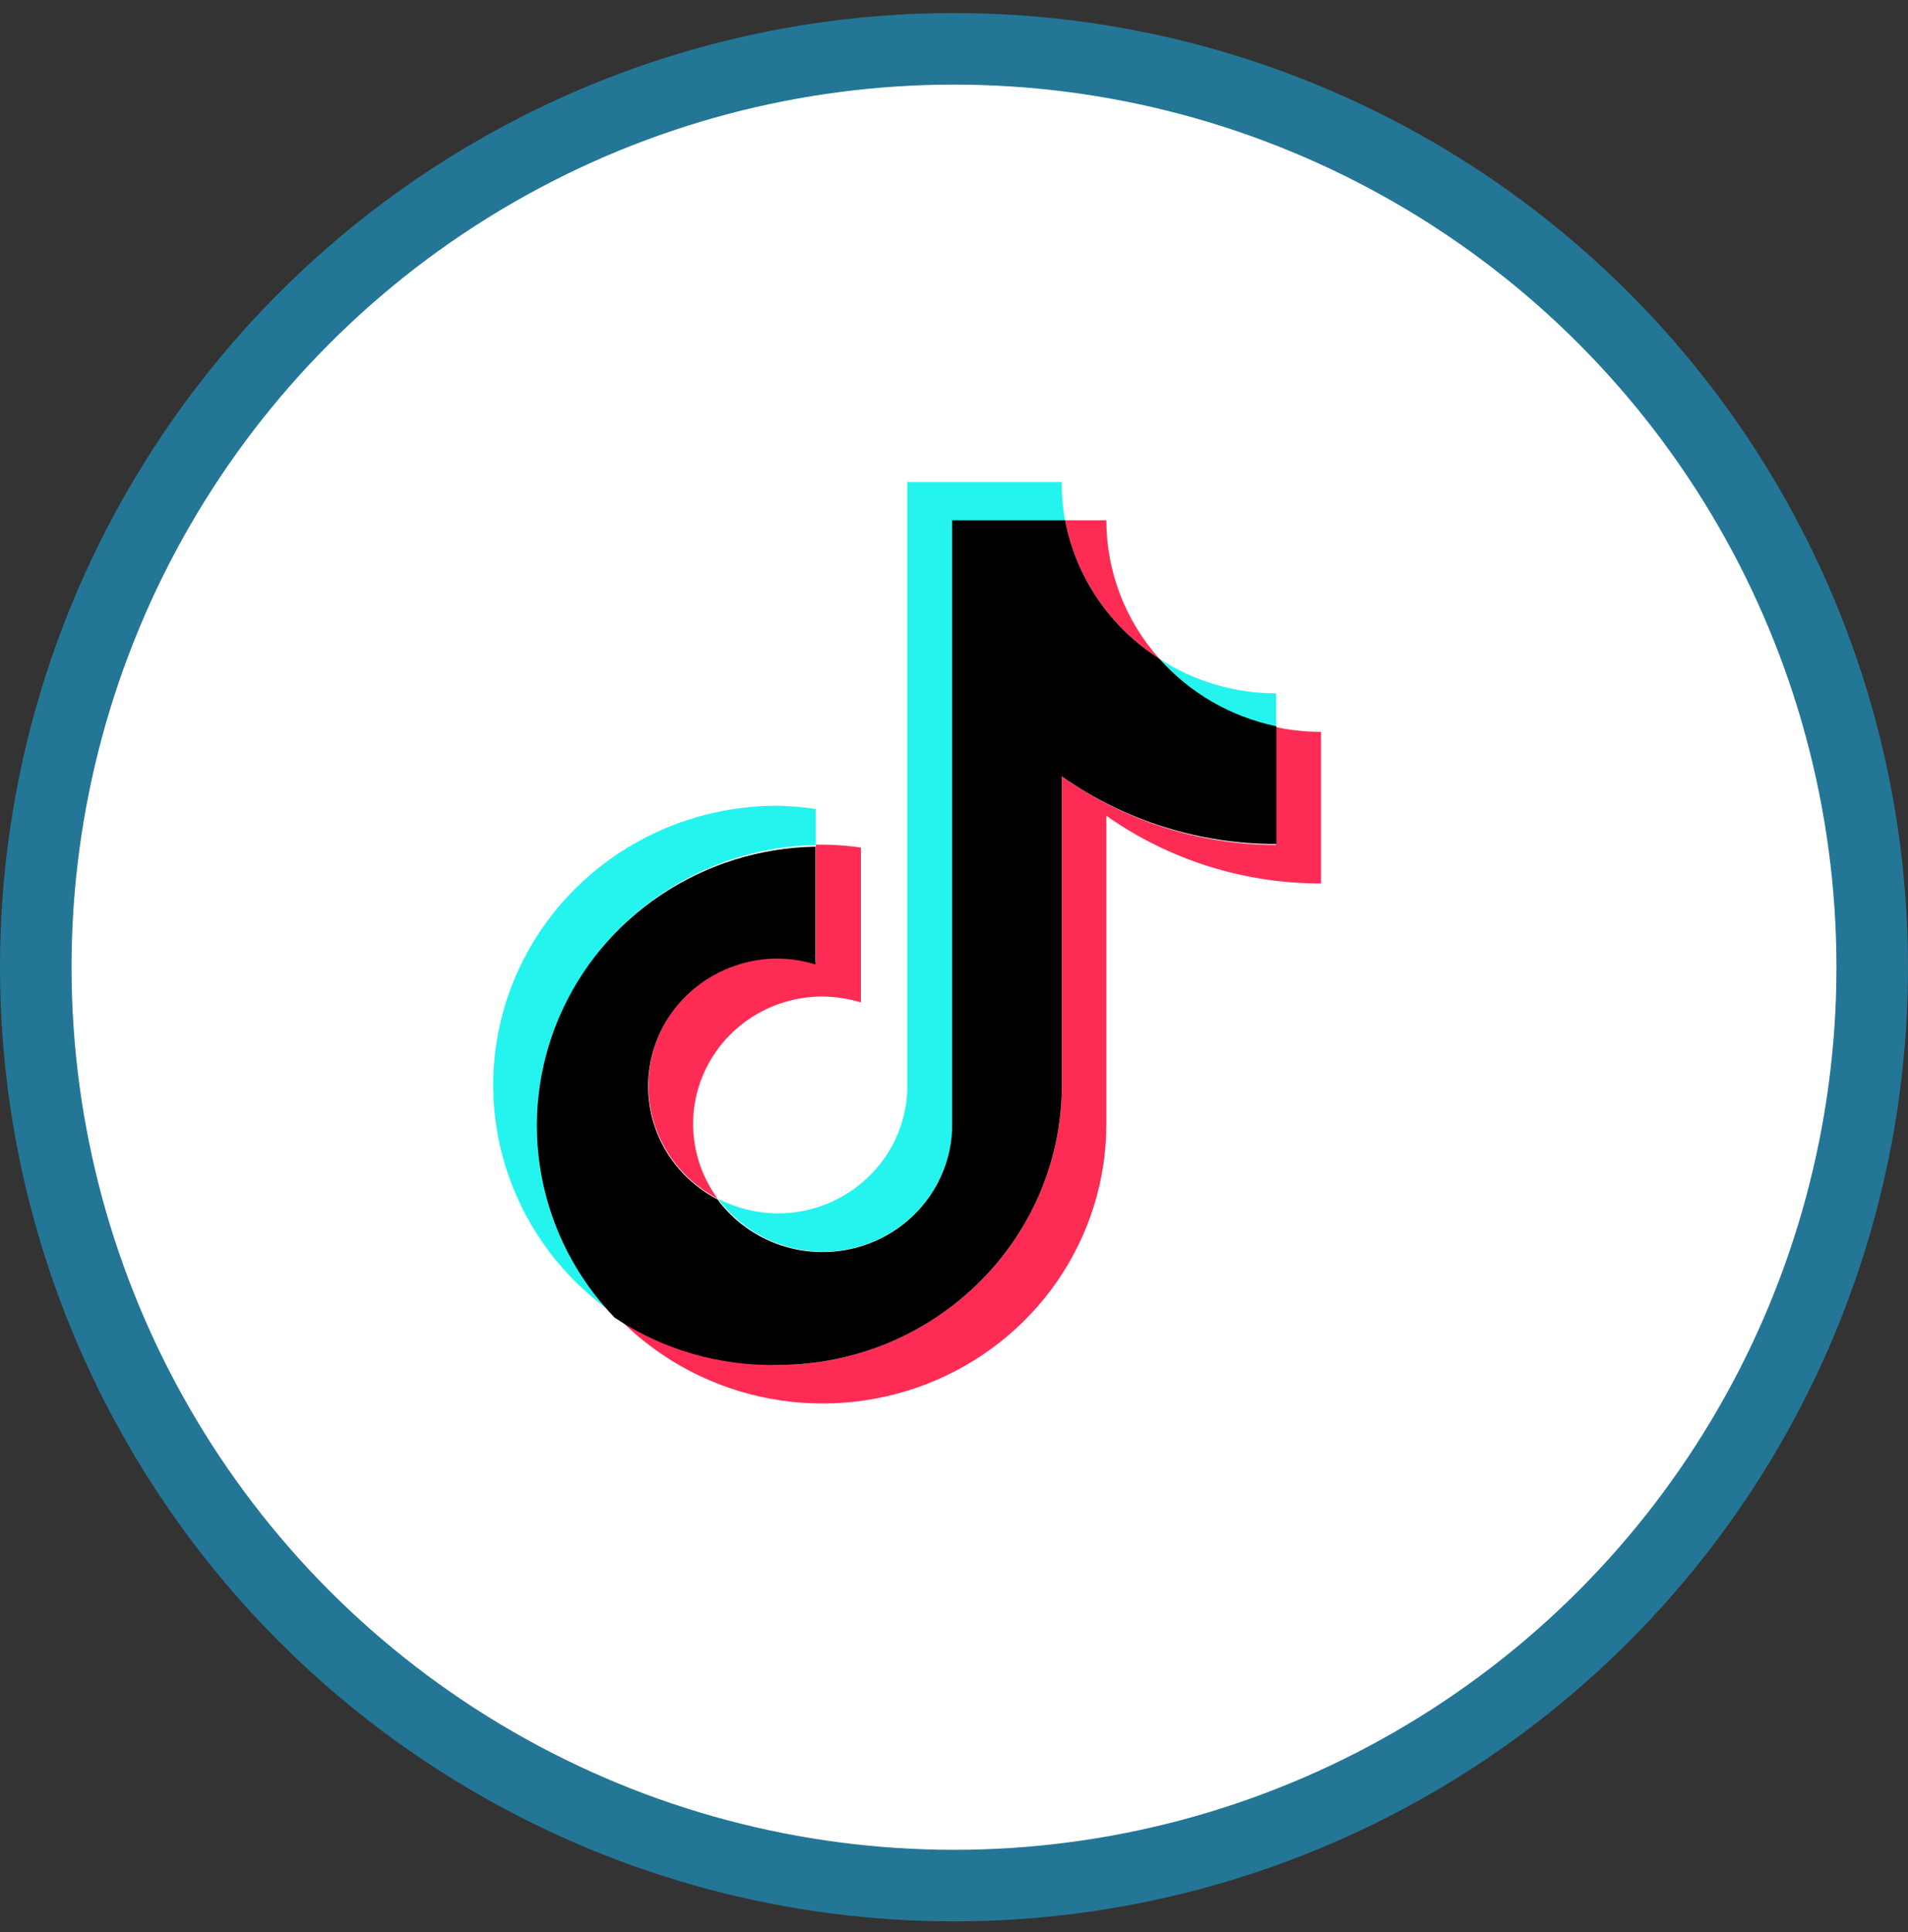
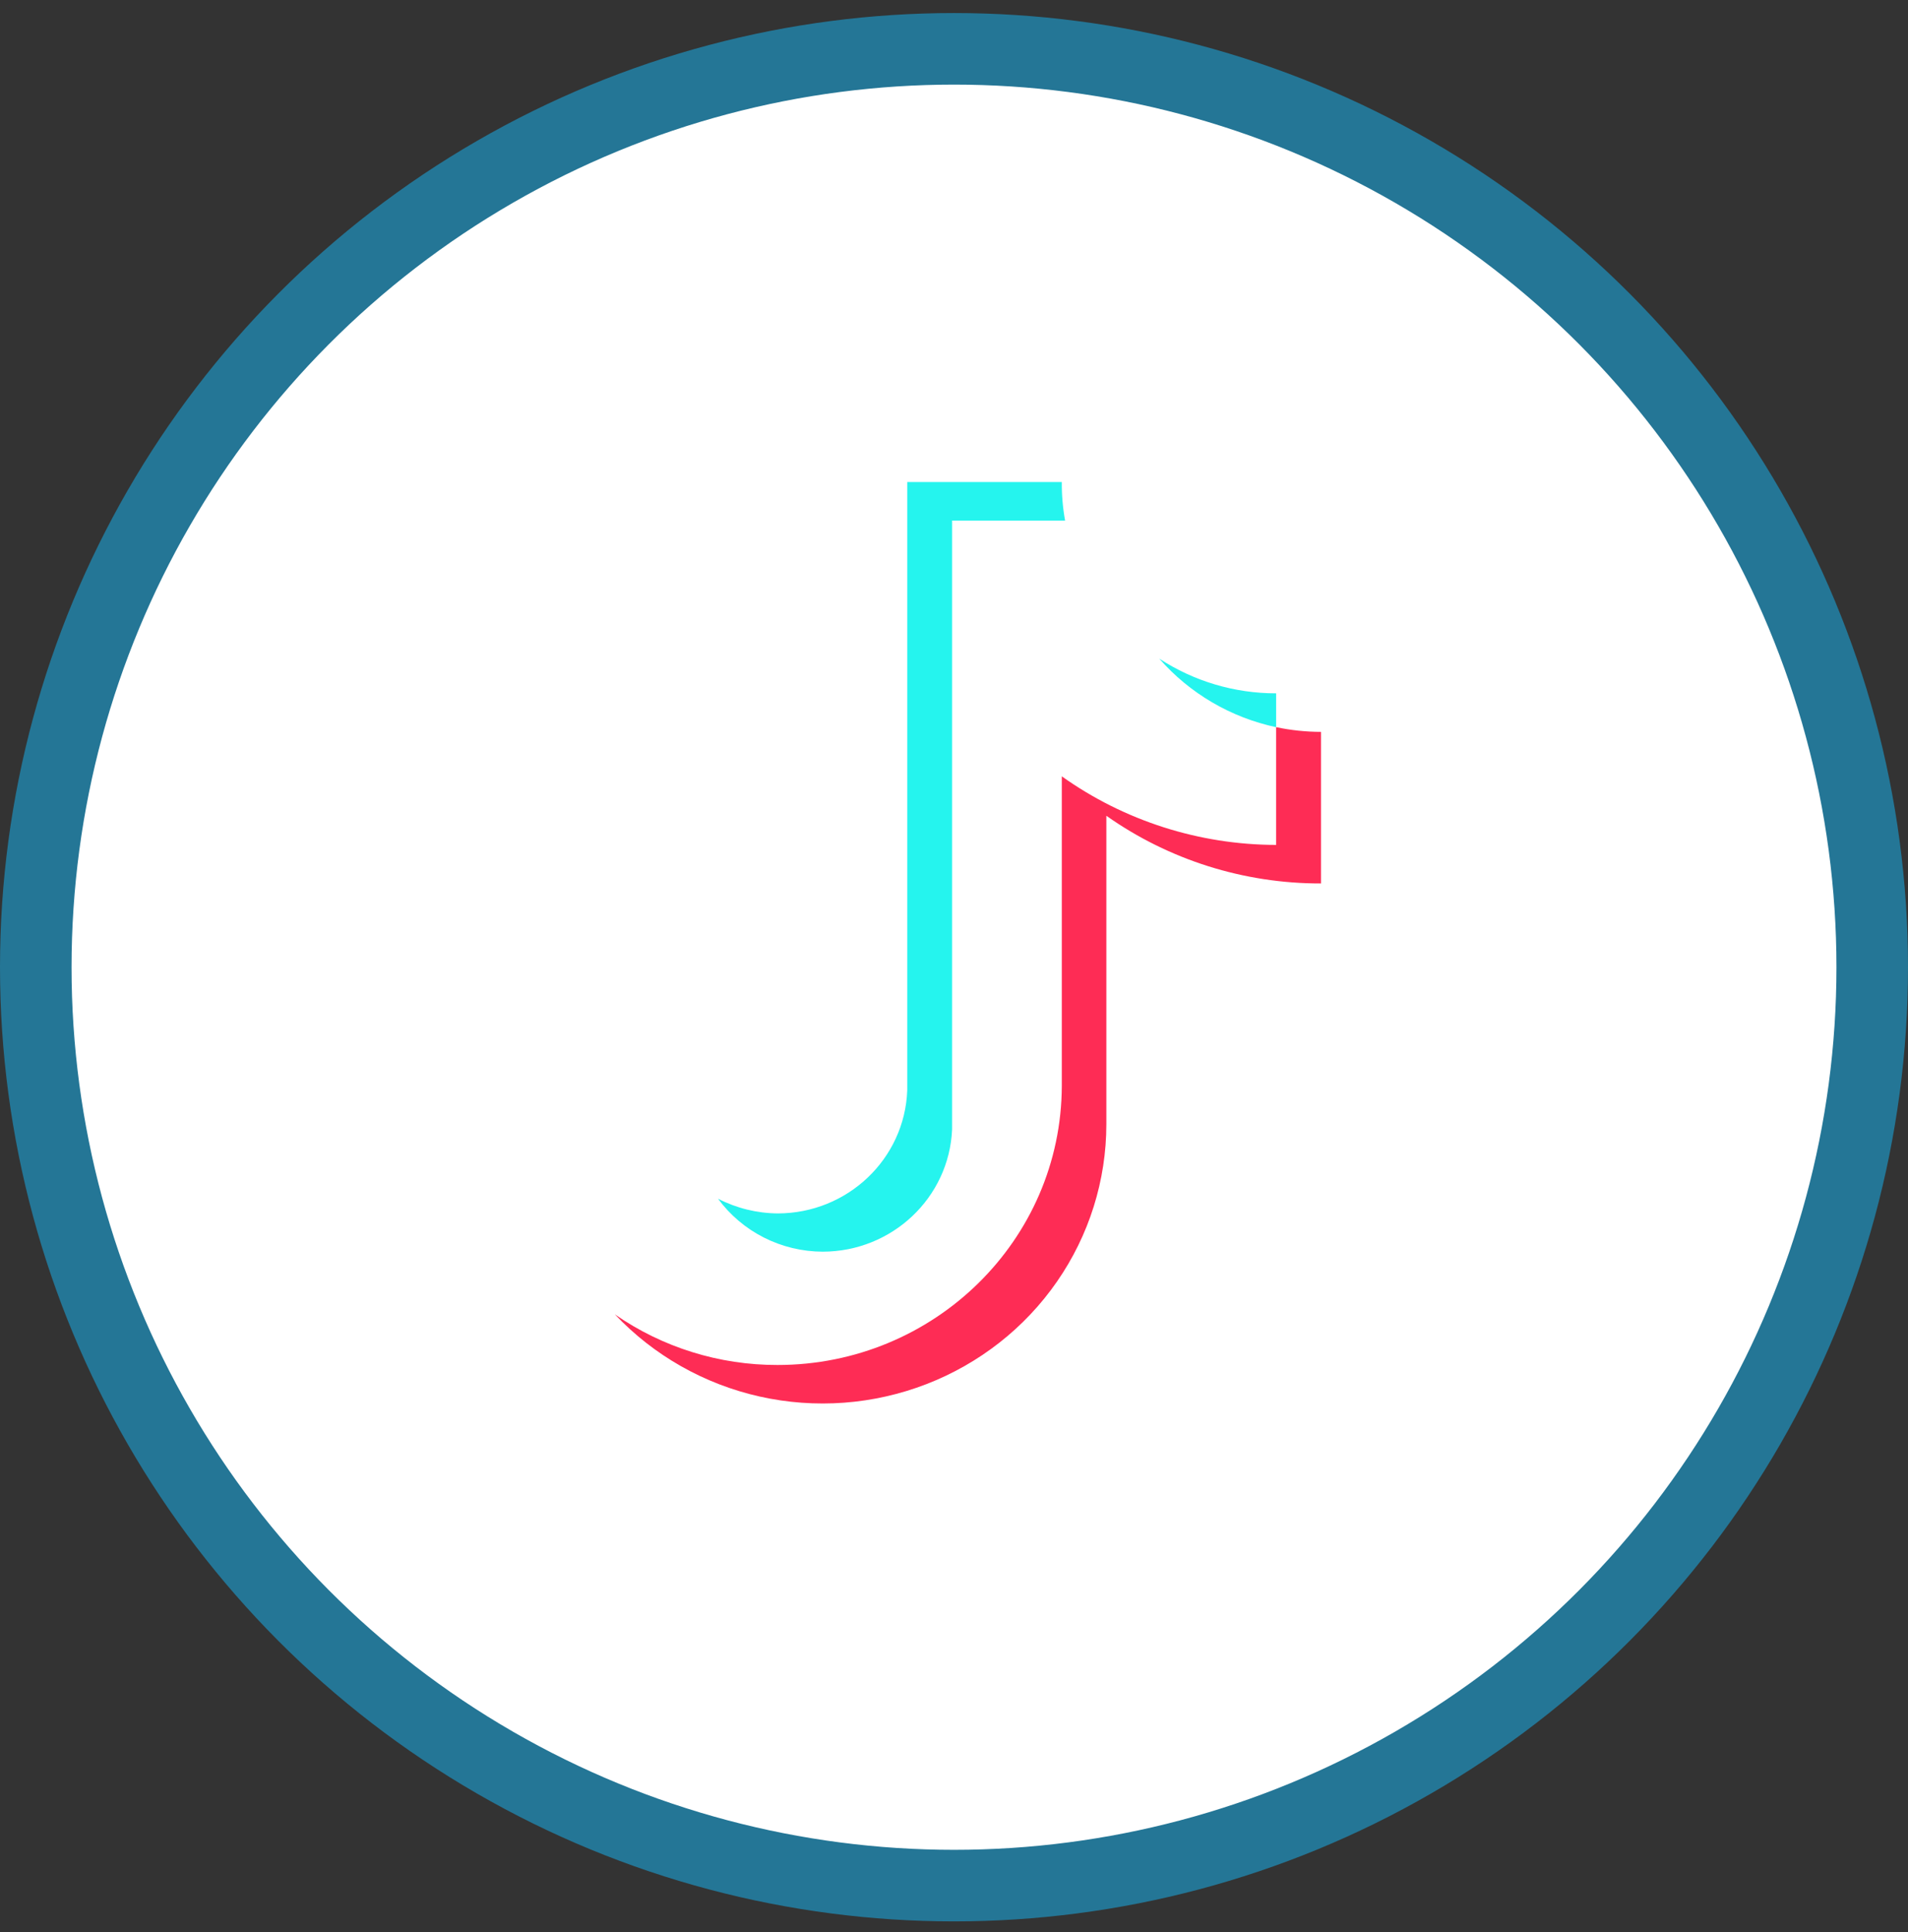
<svg xmlns="http://www.w3.org/2000/svg" width="80" height="81" viewBox="0 0 80 81" fill="none">
  <rect x="0" y="0" width="80" height="81" fill="#333333" stroke="none" />
  <circle cx="40" cy="40.547" r="38.5" fill="white" stroke="#247696" stroke-width="3" />
-   <path d="M34.204 35.42V33.915C33.674 33.832 33.137 33.787 32.6 33.779C27.397 33.768 22.791 37.087 21.229 41.972C19.666 46.858 21.511 52.175 25.781 55.1C24.215 53.451 23.168 51.39 22.765 49.167C22.363 46.944 22.622 44.654 23.513 42.573C24.404 40.492 25.887 38.71 27.784 37.441C29.681 36.171 31.911 35.47 34.204 35.42L34.204 35.42Z" fill="#25F4EE" />
  <path d="M34.493 52.472C37.402 52.469 39.793 50.213 39.92 47.352V21.823H44.658C44.561 21.29 44.515 20.749 44.52 20.207L38.04 20.207V45.711C37.932 48.586 35.535 50.864 32.612 50.868C31.739 50.861 30.88 50.65 30.106 50.252C30.608 50.936 31.266 51.494 32.029 51.88C32.791 52.266 33.636 52.469 34.493 52.472ZM53.507 30.485V29.066C51.763 29.067 50.058 28.56 48.606 27.61C49.879 29.067 51.599 30.076 53.507 30.485Z" fill="#25F4EE" />
-   <path d="M48.606 27.61C47.176 26.006 46.387 23.945 46.388 21.811H44.658C44.881 22.991 45.347 24.113 46.025 25.11C46.704 26.107 47.582 26.958 48.606 27.61ZM32.6 40.158C31.387 40.164 30.211 40.569 29.258 41.309C28.306 42.049 27.632 43.081 27.344 44.241C27.055 45.401 27.17 46.623 27.668 47.712C28.166 48.801 29.02 49.695 30.093 50.251C29.506 49.453 29.155 48.511 29.078 47.529C29 46.547 29.2 45.563 29.656 44.686C30.111 43.809 30.804 43.073 31.657 42.559C32.511 42.045 33.492 41.774 34.493 41.774C35.037 41.781 35.577 41.865 36.097 42.022V35.531C35.566 35.453 35.03 35.411 34.493 35.408H34.205V40.343C33.682 40.205 33.141 40.143 32.6 40.158Z" fill="#FE2C55" />
  <path d="M53.507 30.484V35.42C50.279 35.414 47.135 34.408 44.52 32.545V45.513C44.506 51.984 39.173 57.222 32.6 57.222C30.159 57.227 27.776 56.485 25.781 55.1C27.408 56.822 29.524 58.023 31.854 58.545C34.184 59.066 36.619 58.885 38.843 58.025C41.066 57.165 42.976 55.666 44.321 53.722C45.667 51.779 46.387 49.482 46.388 47.13V34.198C49.011 36.049 52.159 37.042 55.387 37.036V30.681C54.755 30.68 54.125 30.613 53.507 30.484Z" fill="#FE2C55" />
-   <path d="M44.52 45.513V32.545C47.143 34.398 50.291 35.39 53.519 35.383V30.448C51.612 30.051 49.888 29.055 48.606 27.61C47.582 26.958 46.704 26.107 46.025 25.11C45.346 24.113 44.881 22.991 44.658 21.811H39.92V47.352C39.874 48.464 39.477 49.534 38.785 50.413C38.093 51.293 37.139 51.938 36.057 52.26C34.975 52.581 33.818 52.563 32.747 52.208C31.676 51.852 30.744 51.177 30.08 50.276C29.007 49.72 28.153 48.826 27.654 47.737C27.156 46.648 27.042 45.426 27.33 44.266C27.618 43.105 28.292 42.073 29.245 41.334C30.198 40.594 31.374 40.189 32.587 40.183C33.132 40.188 33.672 40.271 34.192 40.43V35.494C31.886 35.533 29.642 36.23 27.732 37.503C25.823 38.775 24.331 40.567 23.438 42.66C22.545 44.753 22.29 47.056 22.704 49.289C23.118 51.522 24.183 53.588 25.769 55.236C27.784 56.575 30.169 57.269 32.6 57.222C39.173 57.222 44.506 51.984 44.52 45.513Z" fill="black" />
</svg>